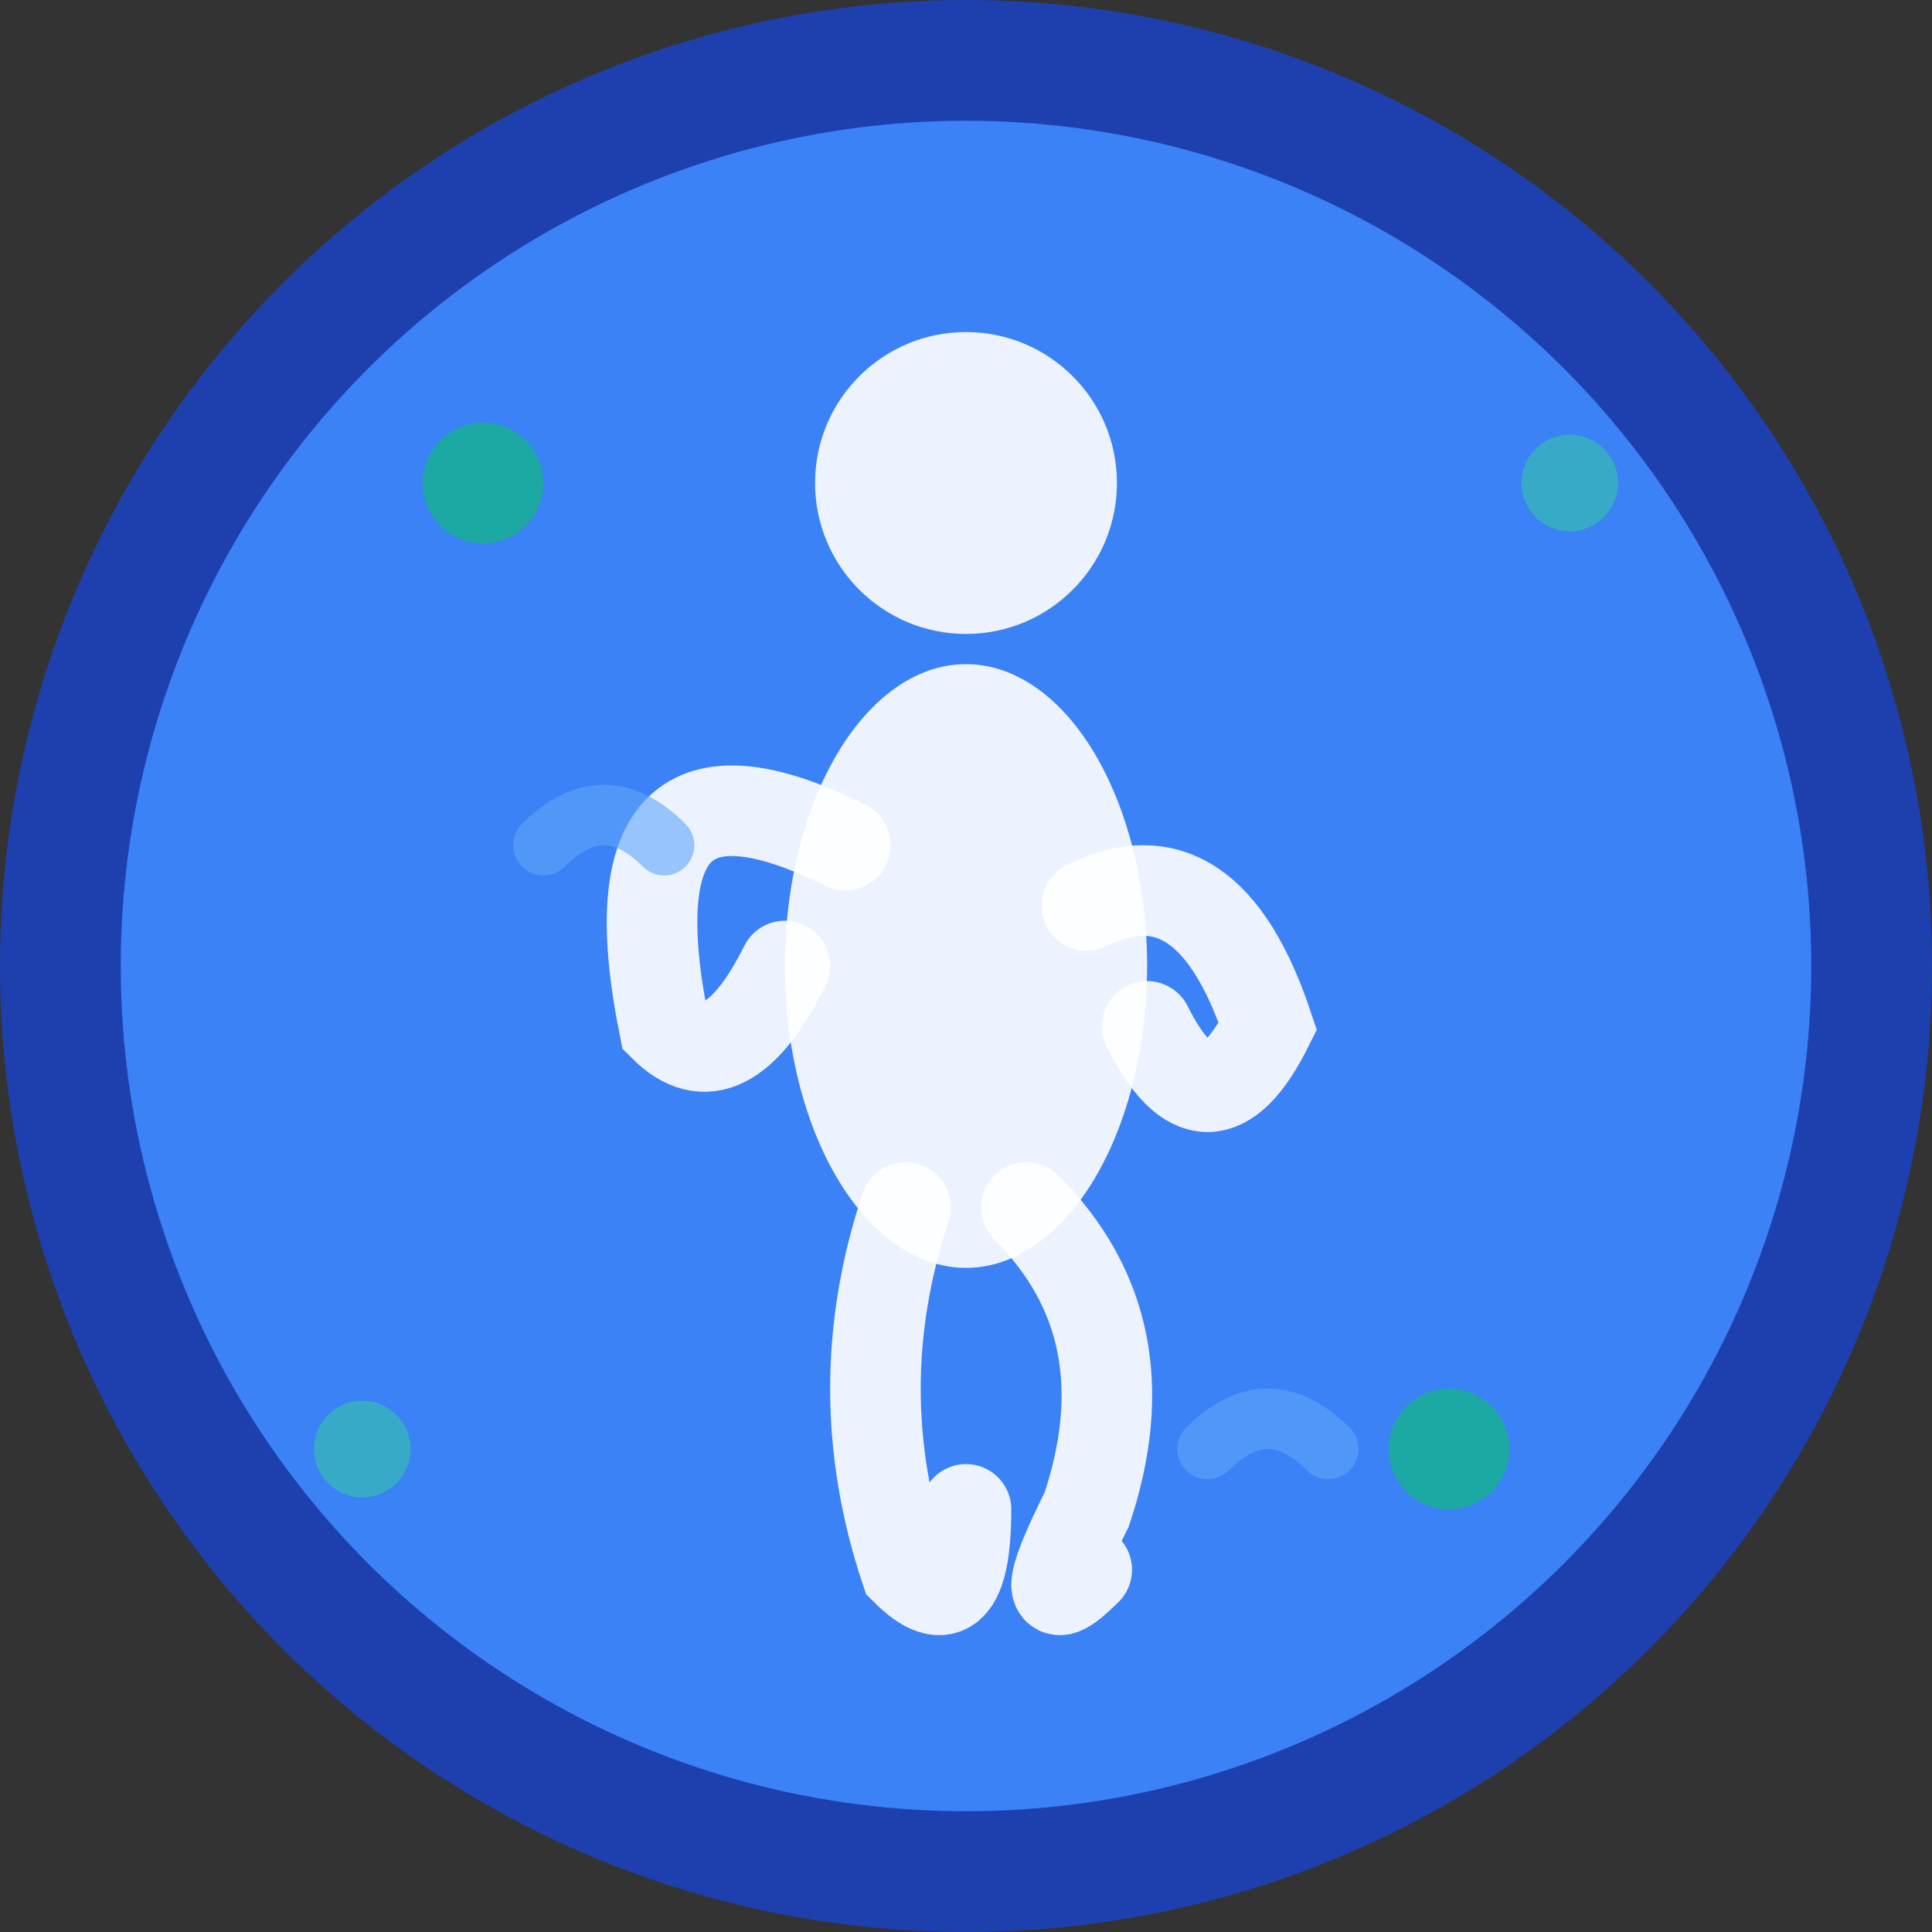
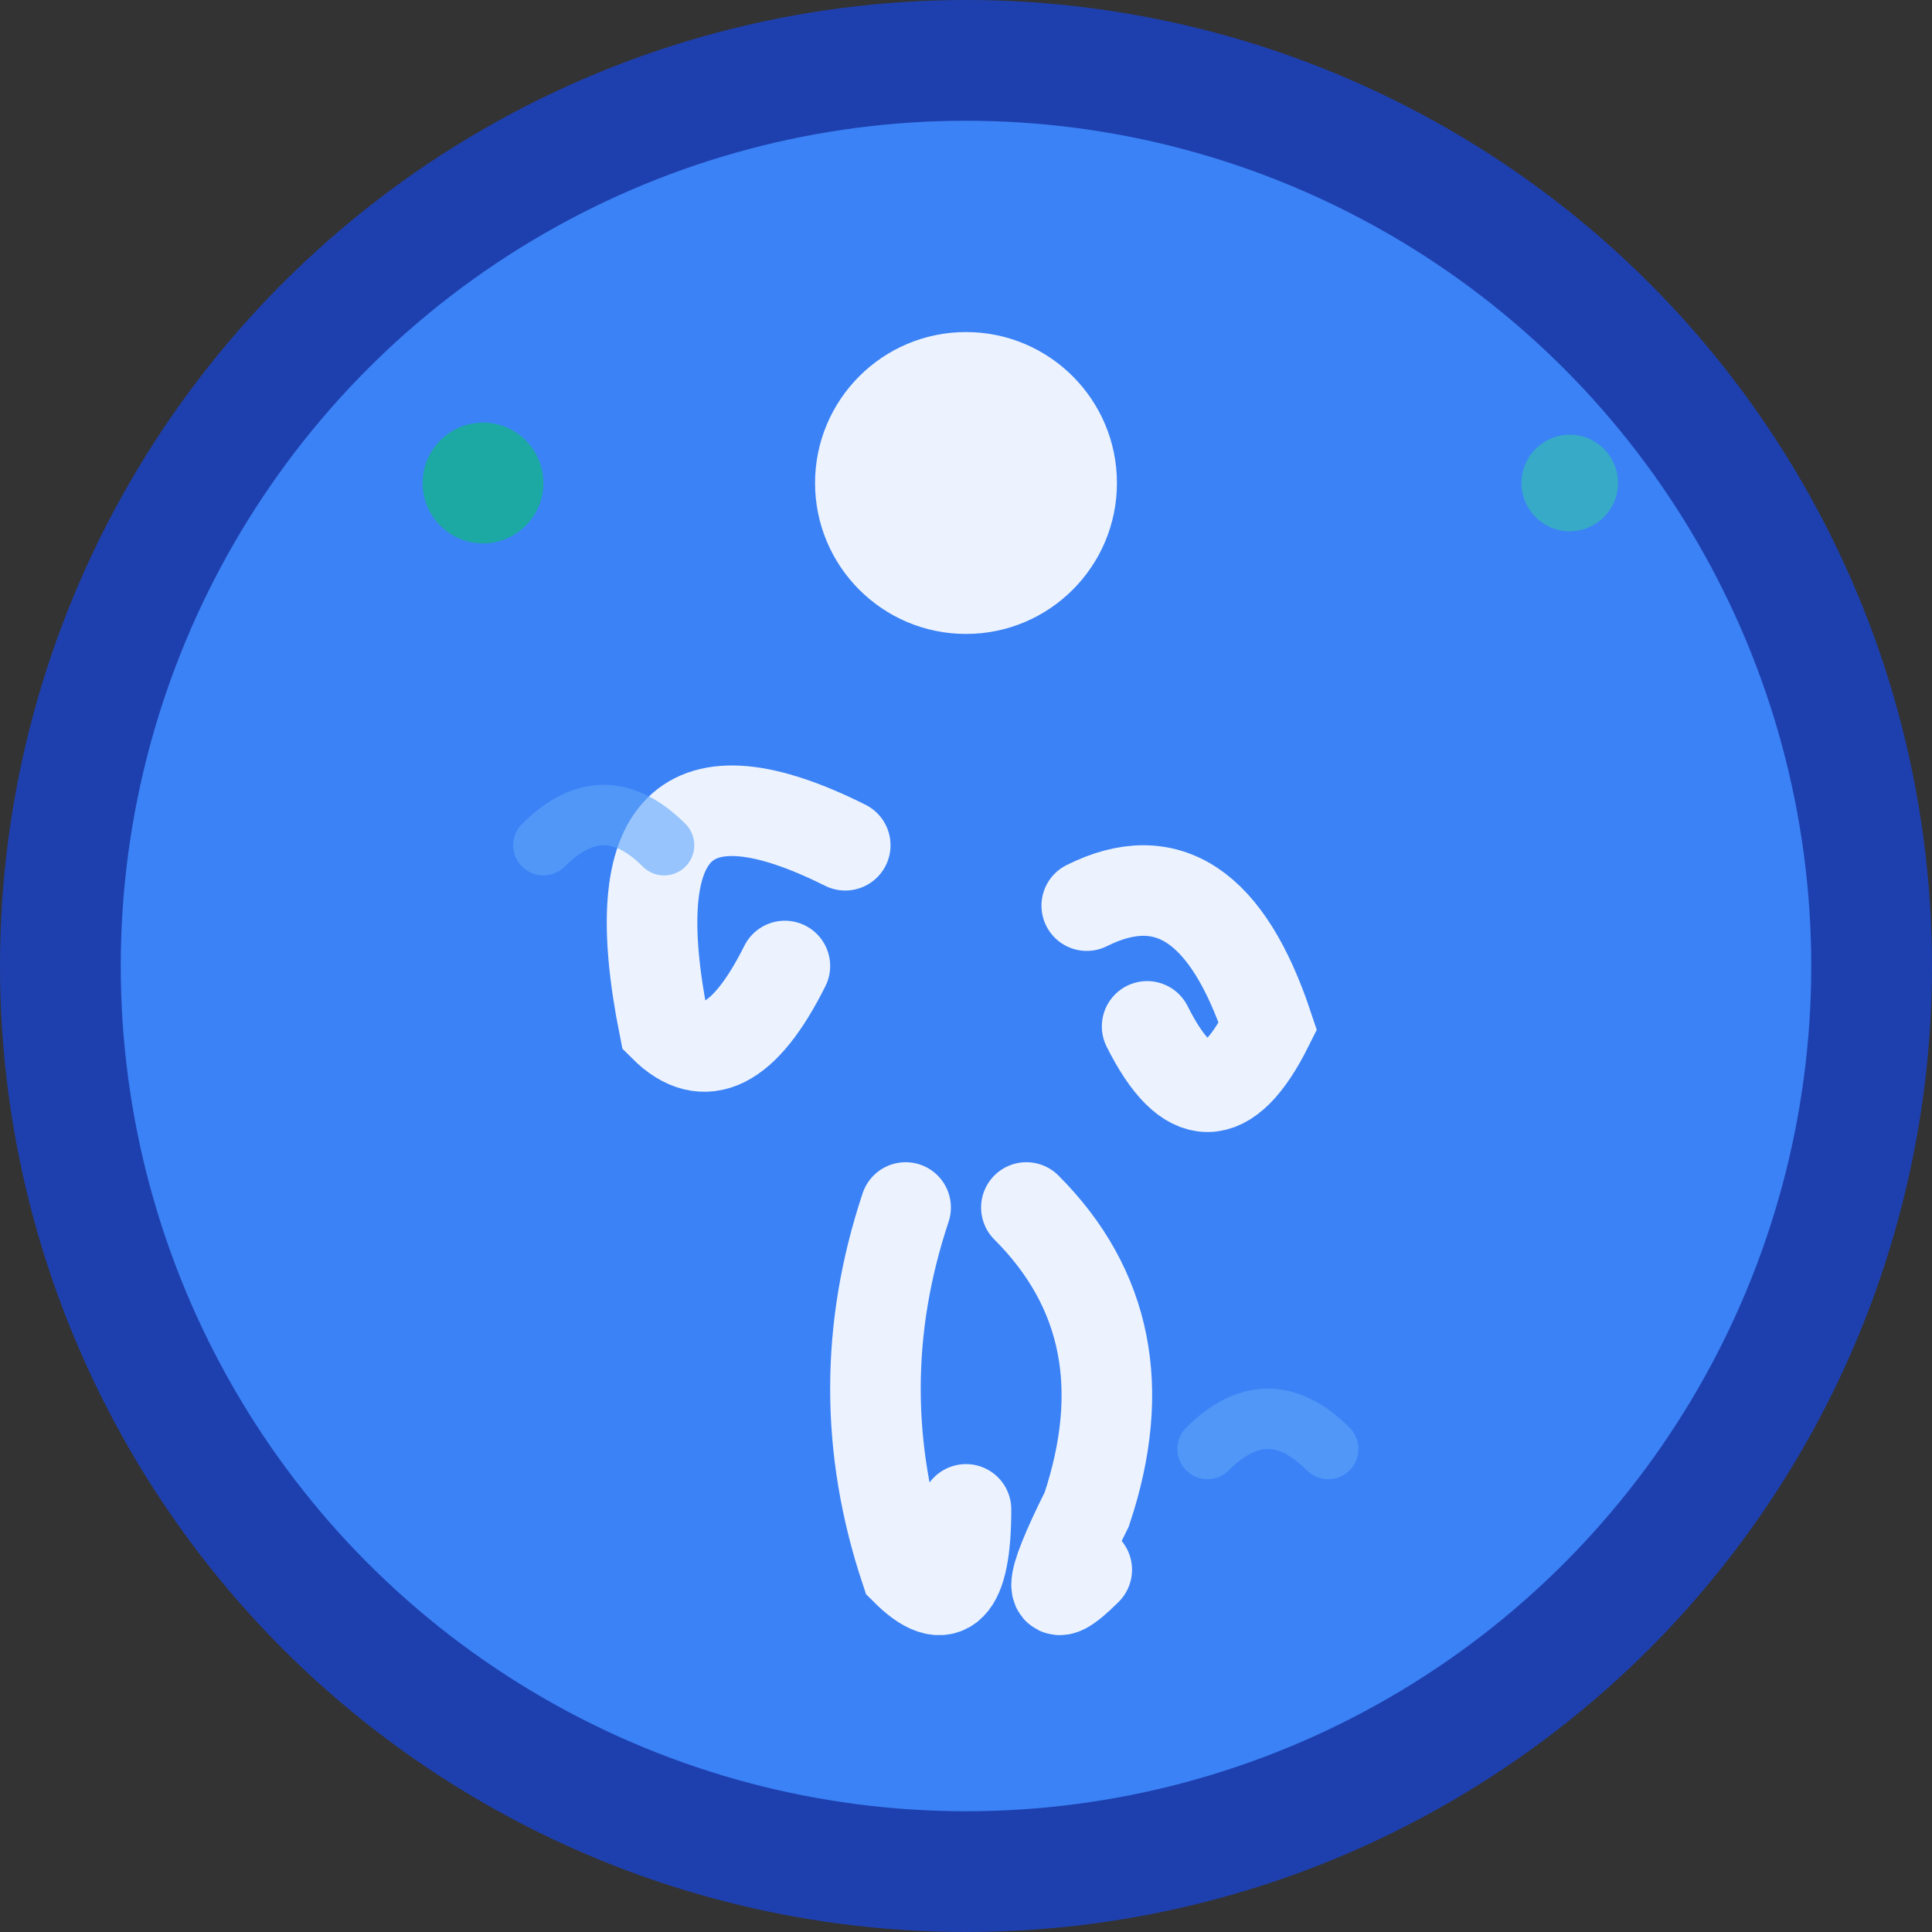
<svg xmlns="http://www.w3.org/2000/svg" viewBox="0 0 32 32" width="32" height="32">
  <rect x="0" y="0" width="32" height="32" fill="#333333" stroke="none" />
  <circle cx="16" cy="16" r="15" fill="#3B82F6" stroke="#1E40AF" stroke-width="2" />
  <g transform="translate(16, 16)">
-     <ellipse cx="0" cy="0" rx="3" ry="5" fill="#FFFFFF" opacity="0.9" />
    <circle cx="0" cy="-8" r="2.5" fill="#FFFFFF" opacity="0.9" />
    <path d="M -2 -2 Q -6 -4 -5 1 Q -4 2 -3 0" fill="none" stroke="#FFFFFF" stroke-width="1.5" stroke-linecap="round" opacity="0.9" />
    <path d="M 2 -1 Q 4 -2 5 1 Q 4 3 3 1" fill="none" stroke="#FFFFFF" stroke-width="1.5" stroke-linecap="round" opacity="0.9" />
    <path d="M -1 4 Q -2 7 -1 10 Q 0 11 0 9" fill="none" stroke="#FFFFFF" stroke-width="1.5" stroke-linecap="round" opacity="0.9" />
    <path d="M 1 4 Q 3 6 2 9 Q 1 11 2 10" fill="none" stroke="#FFFFFF" stroke-width="1.5" stroke-linecap="round" opacity="0.9" />
    <path d="M -7 -2 Q -6 -3 -5 -2" fill="none" stroke="#60A5FA" stroke-width="1" stroke-linecap="round" opacity="0.6" />
    <path d="M 4 8 Q 5 7 6 8" fill="none" stroke="#60A5FA" stroke-width="1" stroke-linecap="round" opacity="0.6" />
  </g>
  <circle cx="8" cy="8" r="1" fill="#10B981" opacity="0.7" />
-   <circle cx="24" cy="24" r="1" fill="#10B981" opacity="0.7" />
-   <circle cx="6" cy="24" r="0.8" fill="#34D399" opacity="0.5" />
  <circle cx="26" cy="8" r="0.8" fill="#34D399" opacity="0.5" />
</svg>